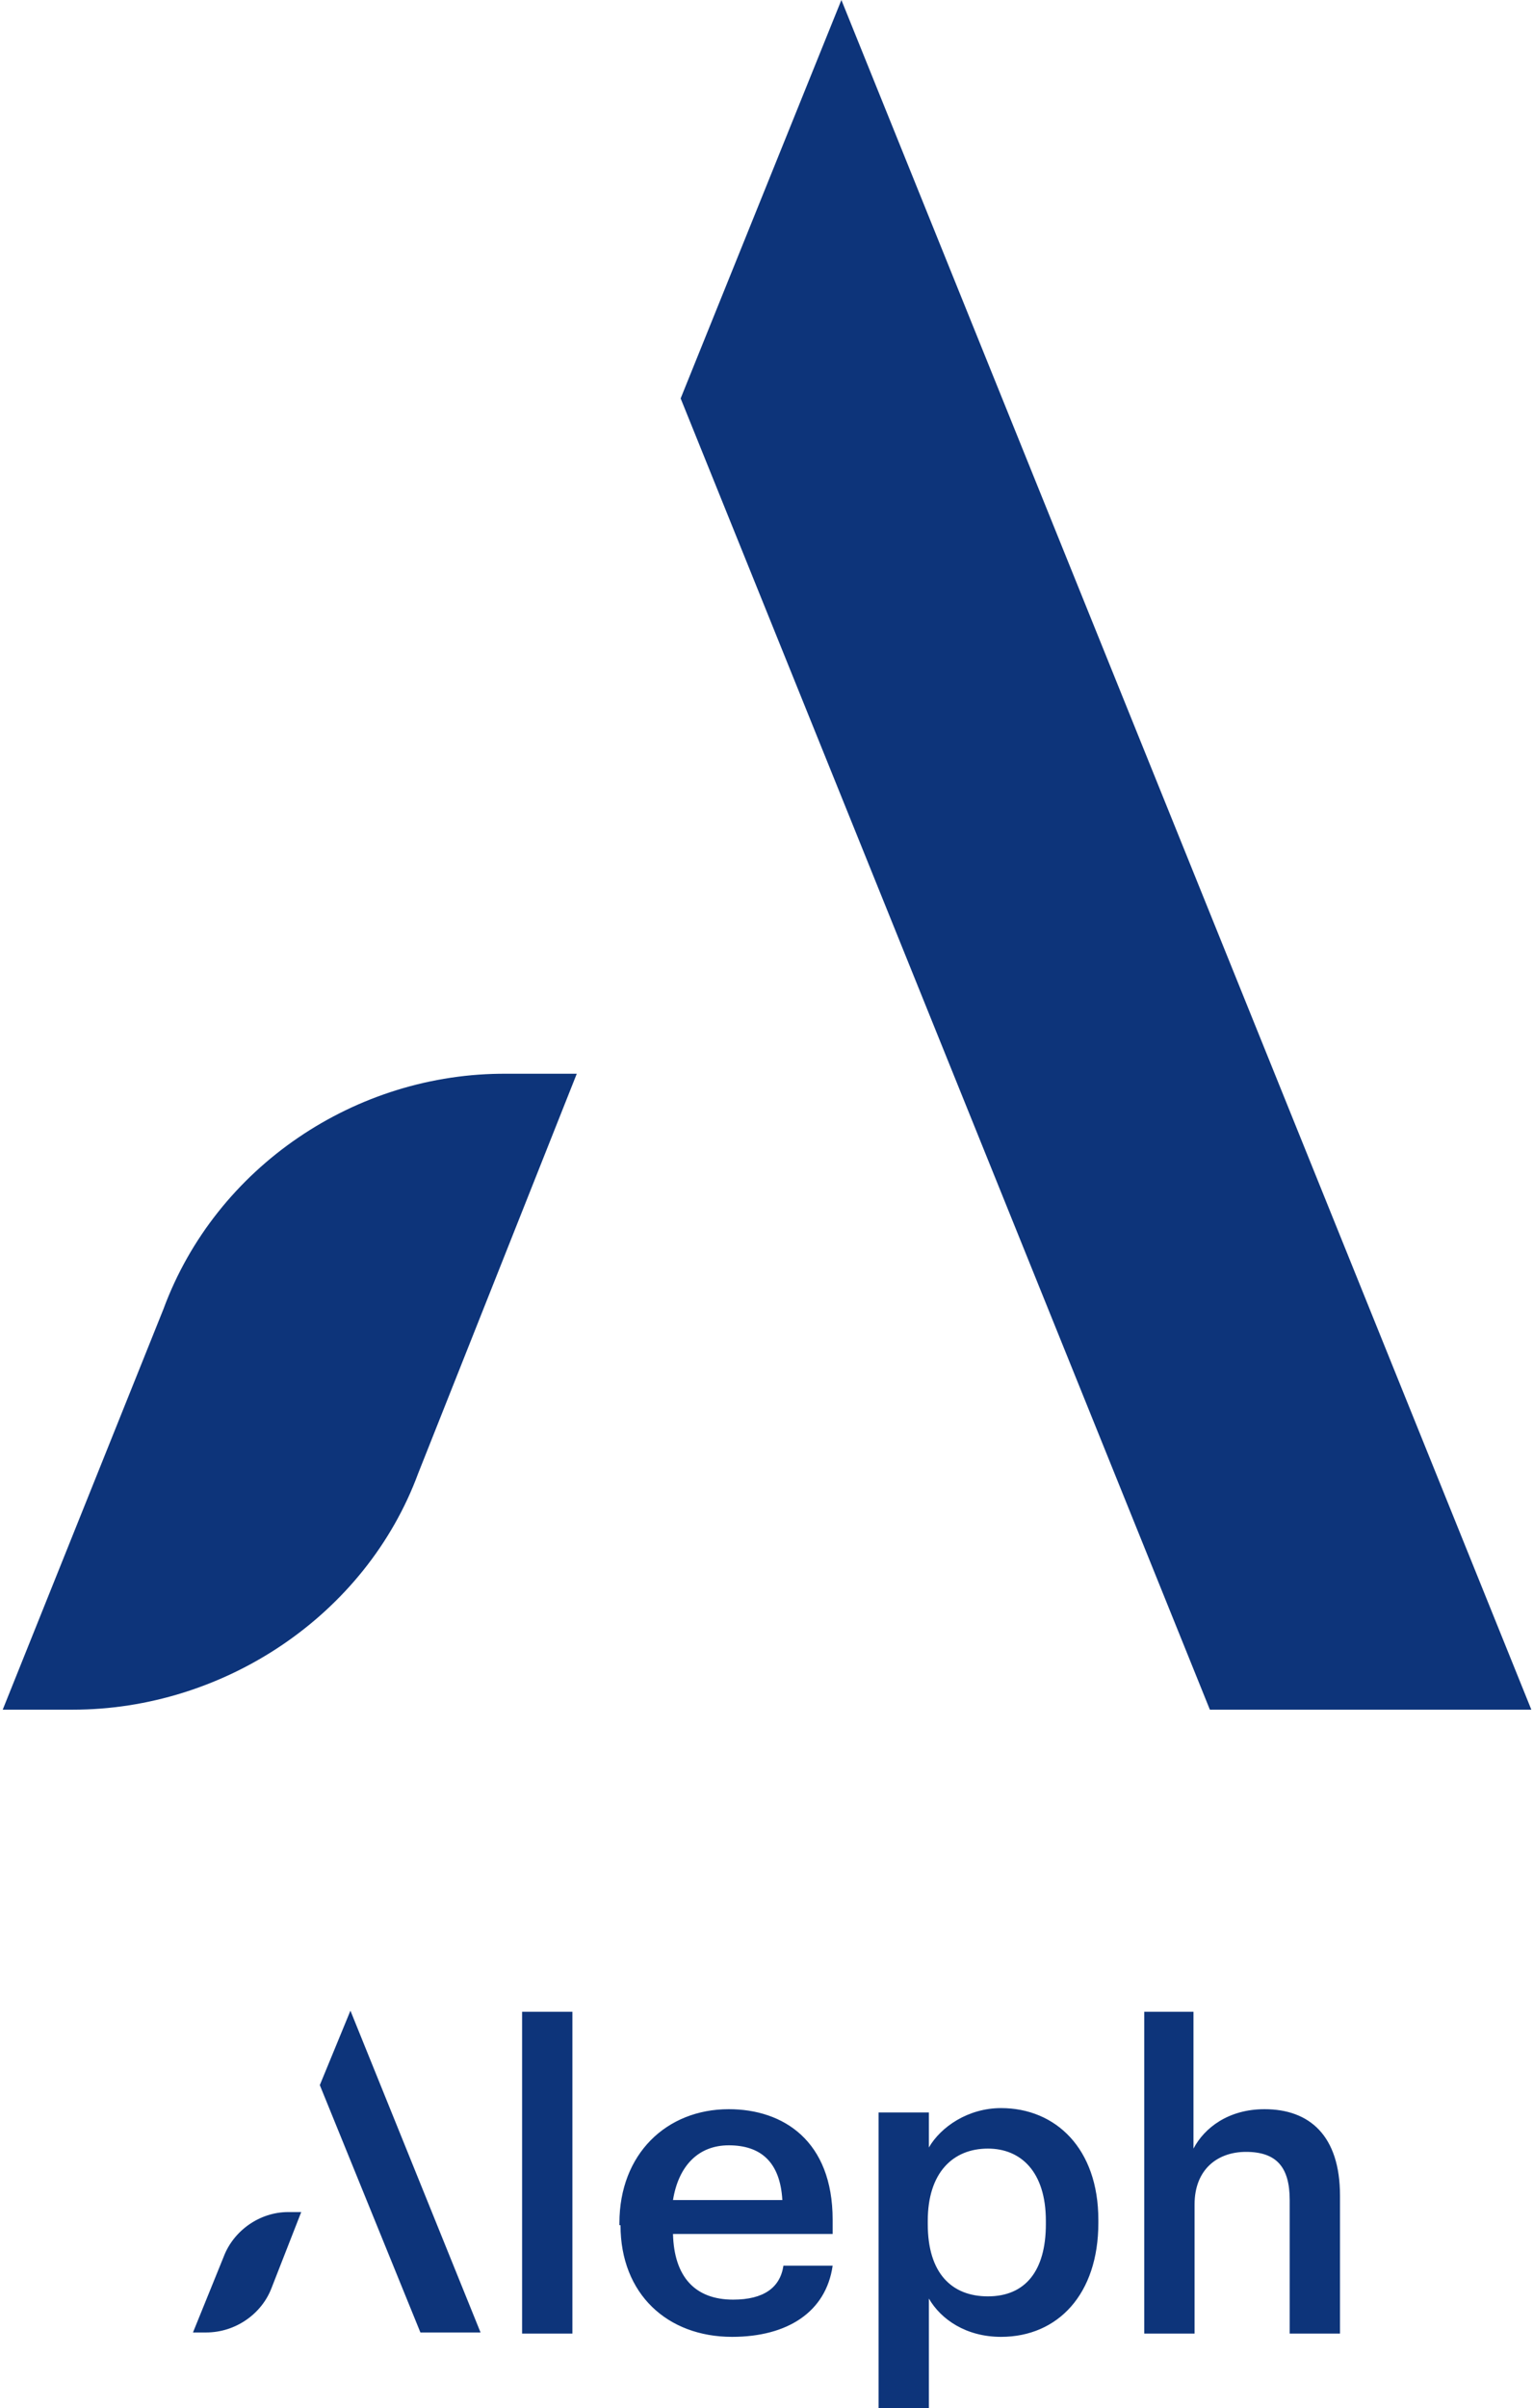
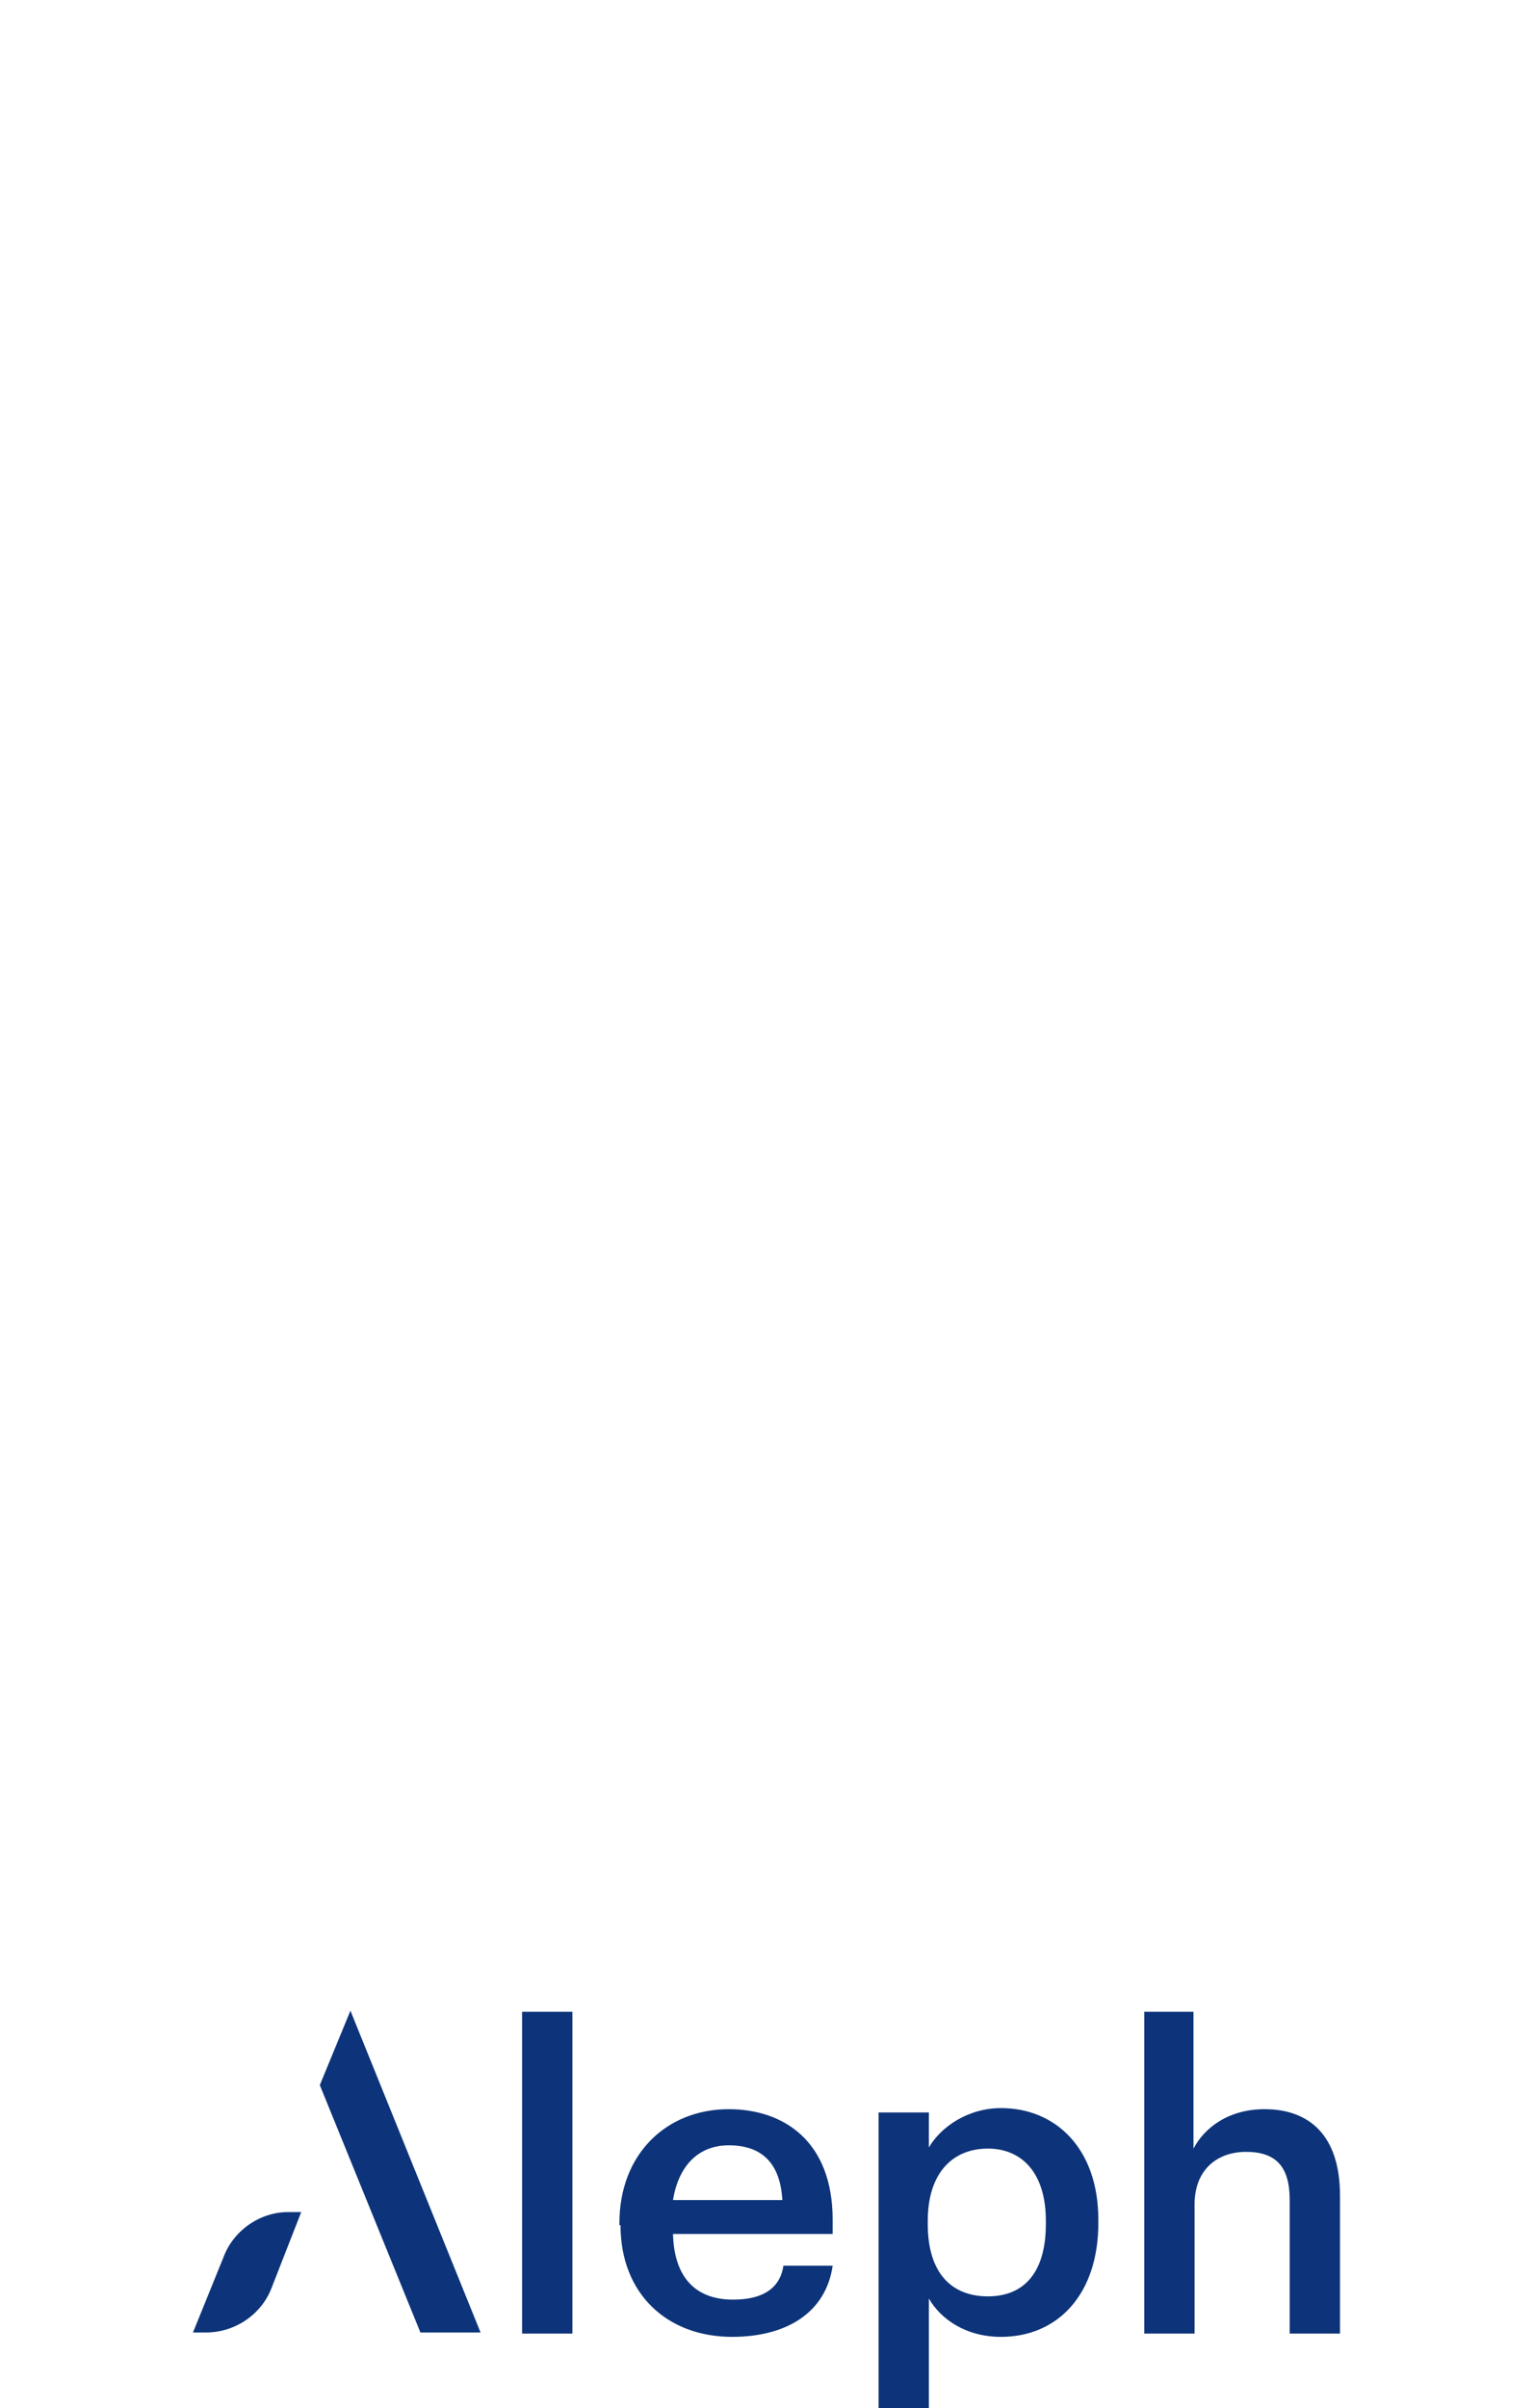
<svg xmlns="http://www.w3.org/2000/svg" width="704" height="1105" viewBox="0 0 704 1105" fill="none">
  <g clip-path="url(#clip0_740_2420)">
-     <path fill-rule="evenodd" clip-rule="evenodd" d="M703.242 784.55H555.612L312.575 182.827L386.39 0L703.242 784.55ZM75.061 600.718L1.246 784.55H33.383C102.679 784.55 167.958 741.355 192.06 676.059L264.871 492.73H232.734C163.438 492.227 99.164 535.423 75.061 600.718Z" fill="#0D347A" />
    <path fill-rule="evenodd" clip-rule="evenodd" d="M193.065 1070.34H220.683L160.928 922.675L146.868 956.829L193.065 1070.34ZM88.619 1070.34L102.679 1035.69C107.198 1023.63 119.25 1015.09 132.306 1015.09H138.331L124.773 1049.75C120.254 1061.8 108.203 1070.34 94.645 1070.34H88.619ZM239.764 923.177V1070.85H262.863V923.177H239.764ZM284.957 1021.12C284.957 1052.76 306.549 1072.35 336.176 1072.35C361.785 1072.35 379.36 1060.8 382.373 1039.7H359.776C358.27 1049.75 350.738 1055.27 336.678 1055.27C319.103 1055.27 309.562 1044.73 309.06 1025.14H382.373V1018.61C382.373 982.445 359.776 967.879 334.669 967.879C306.047 967.879 284.455 988.473 284.455 1020.12V1021.12H284.957ZM359.274 1009.57H309.06C311.571 993.998 320.609 984.454 334.669 984.454C349.231 984.454 358.27 991.988 359.274 1009.57ZM403.463 1105V969.386H426.561V985.459C432.085 975.916 444.638 967.377 459.703 967.377C484.81 967.377 504.393 985.961 504.393 1018.61V1020.12C504.393 1052.76 485.814 1072.35 459.703 1072.35C443.634 1072.35 432.085 1064.32 426.561 1054.77V1105H403.463ZM453.677 1053.77C470.75 1053.77 480.291 1042.22 480.291 1020.62V1019.11C480.291 996.509 468.741 985.961 453.677 985.961C437.608 985.961 426.059 997.011 426.059 1019.11V1020.62C426.059 1043.22 437.106 1053.77 453.677 1053.77ZM525.483 923.177V1070.85H548.582V1011.58C548.582 995.504 559.127 987.468 572.183 987.468C586.243 987.468 592.268 994.5 592.268 1009.57V1070.85H615.367V1007.56C615.367 979.934 601.307 967.879 580.719 967.879C564.148 967.879 553.101 976.418 548.08 985.961V923.177H525.483Z" fill="#0D347A" />
  </g>
  <defs>
    <clipPath id="clip0_740_2420">
      <rect width="703" height="1105" fill="white" transform="translate(0.744)" />
    </clipPath>
  </defs>
</svg>